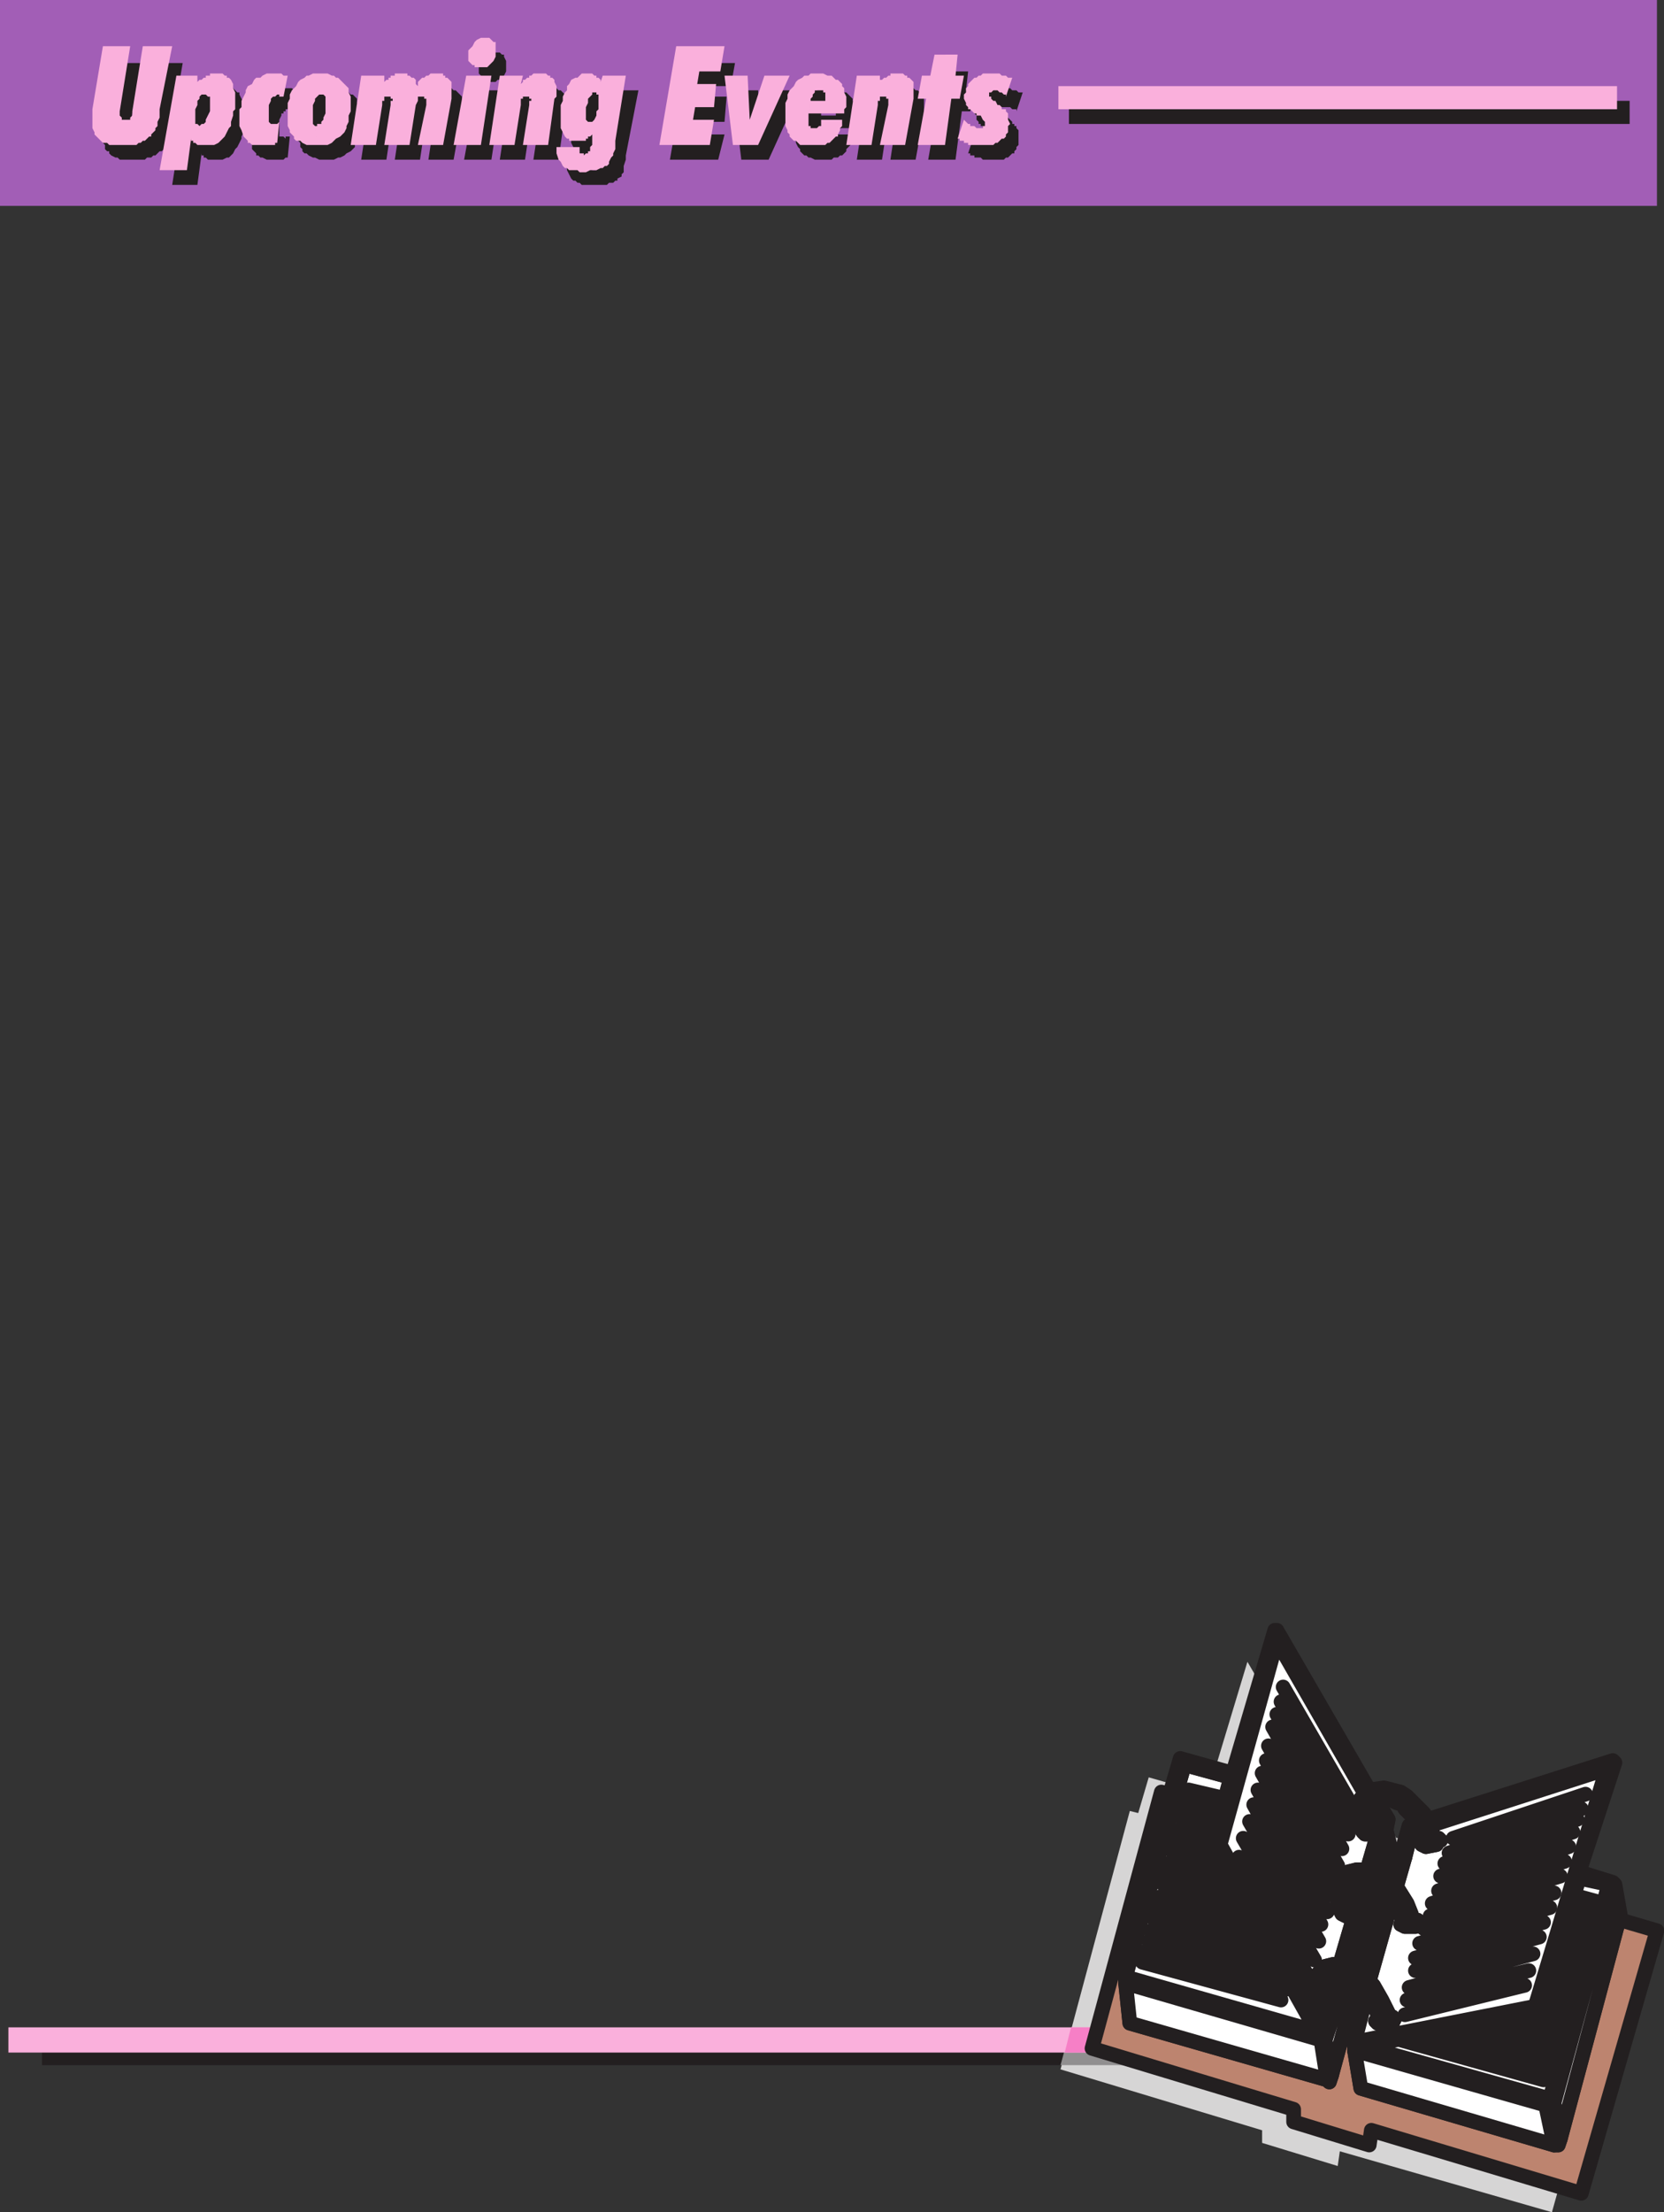
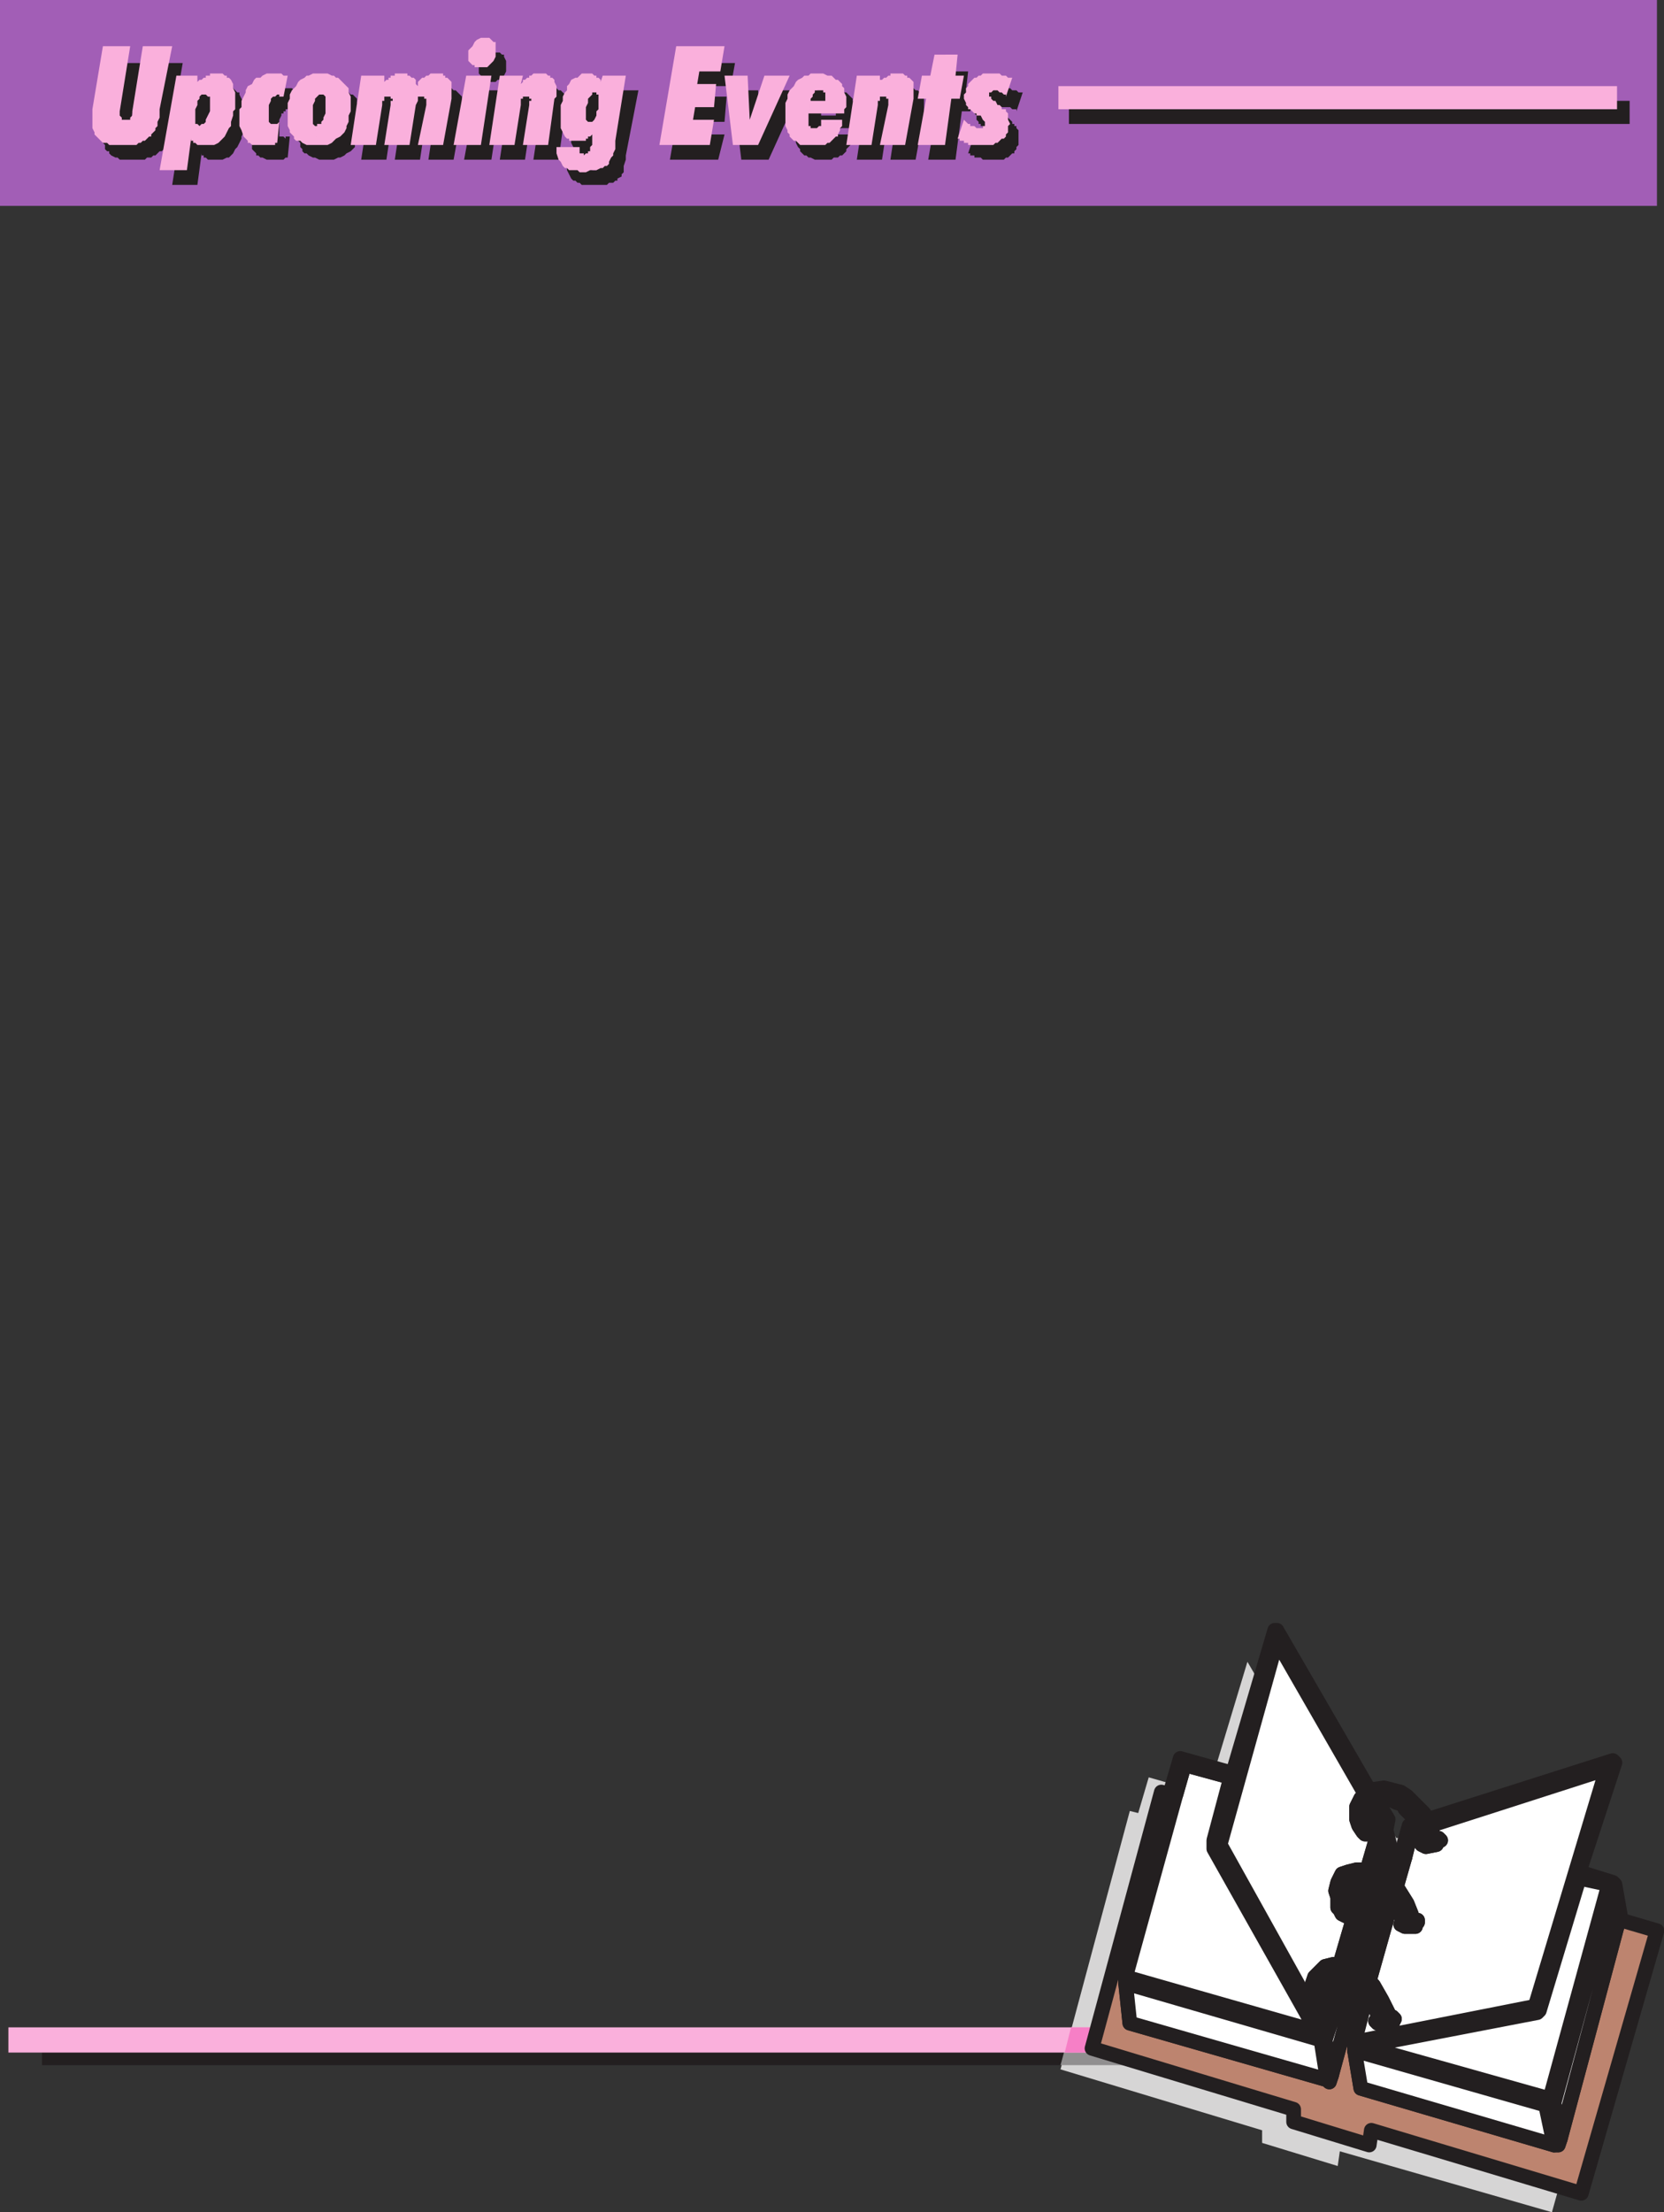
<svg xmlns="http://www.w3.org/2000/svg" width="594.272" height="789.75">
  <rect width="100%" height="100%" fill="#333333" stroke="none" />
  <path fill="#231f20" fill-rule="evenodd" d="M15 729h558v8.25H15V729" />
  <path fill="#d6d5d5" fill-rule="evenodd" d="m567.75 693-2.25-13.5-.75-.75-11.25-3 12-39-.75-.75-66 20.25-1.5-2.25-6-6-2.25-.75-3-1.5h-3l-5.25.75-.75.75-31.5-54-14.25 47.25-21-6-3.75 12.75-3-.75-24.75 92.25 72 21.75v4.5l27 8.25.75-5.25 75.75 21.75L580.5 696l-12.75-3" />
  <path fill="#918f90" fill-rule="evenodd" d="M571.5 729H381l-2.25 8.25H568.5l3-8.25" />
  <path fill="#fab0dc" fill-rule="evenodd" d="M3 723.75h576.75v9H3v-9" />
  <path fill="#f67fc6" fill-rule="evenodd" d="m380.25 732.75 2.25-9H573l-2.25 9h-190.5" />
  <path fill="#a25eb6" fill-rule="evenodd" d="M0 0h591.75v73.5H0V0" />
  <path fill="#231f20" fill-rule="evenodd" d="m348 48 .75.75h.75l.75.75h.75v.75h2.25V51h.75l.75-.75h.75V48l-.75-.75h-1.5v-.75h-1.5v-.75H351V45h-.75v-.75h-.75v-.75l-.75-.75v-1.5l-.75-.75v-2.25l.75-.75V36l.75-.75h.75v-.75l1.5-1.5 1.5-.75h.75l.75-.75h6l.75.75h1.5l.75.75h1.5L363 39.75V39h-1.5l-.75-.75H357v1.5l1.5 1.5h.75l2.25 2.25v.75h.75V45h.75v.75l.75.75v5.25l-.75.75v.75l-.75.75v.75h-.75l-1.5 1.5h-.75l-.75.75H351l-.75-.75H348v-.75h-1.5v-.75h-.75L348 48m-16.5 9 3-17.25h-3l1.5-7.5h3l.75-6.75h9l-.75 6.75h3l-1.5 7.5h-3L341.25 57h-9.75M306 57l3.75-24.75H318v2.25l2.25-2.25h1.5v-.75h4.5l.75.75h.75L330 34.5v6L327 57h-9l2.25-15v-.75h.75v-.75h-.75v-.75H318v1.5h-.75V42L315 57h-9m-13.5-11.25h12.75v-9l-.75-.75v-.75L302.25 33h-.75l-.75-.75H300l-.75-.75h-6l-1.5.75H291l-.75.75-1.5.75-1.5 1.5-1.5 3-.75.75v1.5l-.75 1.5v9l.75 1.5.75.75V54l1.5 1.5h.75l.75.75h.75l1.5.75h6l.75-.75h1.5l.75-.75h.75l1.5-1.5v-.75l1.5-1.5V51l.75-.75V48H297v1.5h-.75v.75h-.75l-.75.75-.75-.75h-1.5v-4.5l.75-4.5v-1.5L294 39v-.75h.75l.75-.75h2.25v.75l.75.75v2.25h-5.25l-.75 4.5m-30.75-13.5h9l.75 15 4.5-15h9.75L274.5 57h-9.75l-3-24.75M239.25 57l6-34.5h17.25l-1.5 8.25h-7.5l-.75 3.75h6.75l-.75 9h-7.5l-.75 4.5h8.25l-2.25 9h-17.25m-24-4.5-.75-3.75h-.75L213 48v-4.5l.75-2.25v-.75l.75-.75V39h.75l.75-.75V39h.75l.75.75v4.5l-.75 1.5v.75l-1.5 1.5v.75h-.75l.75 3.75-.75 3.75v3l-1.5 1.5h-1.5V60h-.75v-2.25h-8.25v3l1.5 3 .75.75h.75l.75.75h.75l.75.75h9l.75-.75h1.5l.75-.75h.75v-.75L222 63v-.75l.75-.75v-2.25l.75-2.25v-1.5l4.5-23.25h-9l-.75 2.25v-.75l-.75-.75h-.75l-1.5-1.5h-3.75l-.75.75H210l-3 3V36l-1.5 3v.75l-1.5 3V51l.75 1.5 1.5 1.5v.75h.75l.75.75h4.5v-.75h1.5V54h.75v-.75l.75-.75M178.5 57l3.75-24.75h8.25l-.75 2.25h.75v-.75h.75V33h.75l.75-.75h.75l.75-.75h4.5l.75.75h.75l1.5 1.5v.75l.75 1.5v3l-.75.75v.75L199.5 57h-9l2.25-15v-2.25h-2.25v.75l-.75.75V42l-2.25 15h-9m2.25-33.75v2.25L180 27l-1.5 1.5h-.75l-.75.75h-3.75v-.75h-.75v-.75h-.75V27l-.75-.75V24l.75-1.5.75-.75v-1.5h.75l1.5-1.5h3.75l.75.75h.75v.75l.75 1.5v1.5m-15 33.75 4.5-24.75h9L175.5 57h-9.75M129 57l3.75-24.75H141v2.25-.75h.75V33h.75l.75-.75h.75l.75-.75h4.5v.75h1.5l1.5 1.5v.75L153 36v-1.5h.75v-.75h.75V33h.75v-.75h1.5l.75-.75h3.75l.75.75h.75L165 34.5v6L162 57h-9l2.25-15h.75v-1.5h-.75v-.75H153v1.5h-.75V42L150 57h-9l2.25-15v-2.25H141v1.5h-.75V42L138 57h-9m-12 0v-7.5h-1.5v-6.75l.75-1.5.75-.75v-.75l.75-.75h1.5l.75.75V45l-.75 1.5V48l-1.5 1.5H117V57h2.25l1.5-.75h.75l1.5-.75.75-.75 1.5-.75 1.5-1.5V51l.75-1.5.75-.75v-1.5l.75-1.5v-6l-.75-.75v-1.5l-.75-.75v-1.5l-1.5-1.5h-.75l-1.5-1.5H123l-1.5-.75h-6l-.75.75h-1.5l-1.5.75v.75l-1.5.75-.75.75-1.5 3-.75.75v1.5l-.75 1.5v8.25l.75.75v1.5l.75.75V54l.75.75h.75l.75.75 1.5.75h.75l1.5.75h3m-14.25-.75H102l-.75.75h-6l-1.5-.75H93l-.75-.75h-.75v-.75l-1.5-1.5v-1.5l-.75-1.5v-7.5l1.5-3V39l1.5-3 2.25-2.25L96 33l.75-.75h1.5l.75-.75h5.25l.75.75h1.5l-1.5 7.5h-.75V39H102v.75h-.75v.75h-.75v.75l-.75 1.5v6h1.5l.75.75v-.75h1.5l-.75 7.5M72 54.75v.75h.75v.75h.75l.75.75h5.25l1.5-.75h.75l1.5-1.5.75-1.5.75-.75 1.5-3v-.75l.75-1.5v-1.5l.75-1.5v-6l-2.25-4.5V33h-.75l-1.5-1.5h-4.5v.75h-1.5l-.75.75h-.75l-.75.75v.75h-.75l.75-2.25h-8.25L61.5 66h9L72 54.75l1.5-5.25v-6.75l1.5-3 .75-.75H78v.75l.75.75v3L78 45v2.25l-1.5 1.5v.75h-3L72 54.75m-35.25-10.5L40.5 22.5h9.75L46.5 45v2.25h.75V48h2.25l.75-.75v-.75H51V45l3.75-22.5h10.5L61.5 44.25l-.75 1.5v1.5l-.75 1.5v.75l-.75 1.5v.75l-.75.75v.75l-.75.75H57l-1.5 1.5h-.75l-.75.75h-1.5l-.75.75h-9l-.75-.75h-.75l-1.5-.75-.75-.75V54h-.75l-.75-.75v-1.5l-.75-.75v-6.75" />
  <path fill="#bd846f" fill-rule="evenodd" stroke="#231f20" stroke-linecap="round" stroke-linejoin="round" stroke-miterlimit="10" stroke-width="5.25" d="M579 685.5h-.75l-.75 2.25-20.25 75.75-.75 2.25H555l-69-20.25-2.25-13.5v-3l4.5-17.25-3.75-3.75-9 33-.75 2.25-.75-.75-70.5-20.25L402 708v-2.25l18-65.25h-2.25l-3-.75-24.75 91.5L462 753v4.5l27 8.25.75-5.25 75 22.5 27-93.75L579 685.5" />
  <path fill="#231f20" fill-rule="evenodd" stroke="#231f20" stroke-linecap="round" stroke-linejoin="round" stroke-miterlimit="10" stroke-width="5.25" d="m489 639-33-57h-.75l-15 51-.75 1.5-6 22.5v3l36.75 65.25-68.25-19.5V708l69.75 20.25L474 742.5l.75.75.75-2.25-2.25-12.75-.75-3.75-36.75-66L456 585.75l31.5 54.75 1.5-1.5" />
  <path fill="#fff" fill-rule="evenodd" stroke="#231f20" stroke-linecap="round" stroke-linejoin="round" stroke-miterlimit="10" stroke-width="5.25" d="M487.5 640.5 456 585.75l-20.25 72.75 36.75 66 5.25-19.5-3.75 1.5-2.25 3.75v5.25l.75 2.25-.75.75-1.5-.75-1.5-2.25V714l-.75-3 .75-3 .75-2.25 3.75-3.75 3-.75h2.25l9-30.75h-3.75l-1.5 1.5-1.5 3.75V684l-1.5-.75-.75-1.5-.75-.75v-3.75L477 675l.75-3 1.5-3 2.25-.75 3-.75h3.75l5.25-18-3.75-6-.75 1.5-1.5 2.25.75 3v4.5h-.75l-.75-.75-1.5-2.25-.75-2.25V645l1.5-3 1.5-1.5" />
  <path fill="#231f20" fill-rule="evenodd" stroke="#231f20" stroke-linecap="round" stroke-linejoin="round" stroke-miterlimit="10" stroke-width="5.25" d="m510 649.5.75 2.25 63-20.25-25.5 84.75-64.5 12.75v3L552 751.5l3 14.25h1.5l.75-2.25-2.25-12.75 20.25-74.25 2.25 11.25.75-2.25h.75l-2.25-12.75-.75-.75-12-3.75v2.25l10.5 2.25-21 76.5-66.75-18.75 62.25-12 .75-.75L564 670.5v-2.25l12.75-39-.75-.75-66 21" />
  <path fill="#fff" fill-rule="evenodd" stroke="#231f20" stroke-linecap="round" stroke-linejoin="round" stroke-miterlimit="10" stroke-width="5.25" d="m483.75 729 64.5-12.75 25.5-84.75-63 20.25 1.5 4.5h1.5l.75.75h-.75l-.75 1.5-3.75.75-1.5-.75V657l.75-.75-1.5-3-3 .75-2.25 9-3 10.5 3.75 6 1.5 3.75.75 2.25h1.5v.75l-.75.75v.75h-3.75l-1.5-.75.75-1.5-.75-1.5-.75-2.25-2.25-3.75-8.25 29.25 1.5 1.5 3 5.25 3 6h.75l.75.75-.75 1.5H492l-.75-.75.75-.75h.75l-3-6.75-1.5-2.25-4.5 17.25m-44.25-94.5L423 630l-3 10.5-18 65.25 68.25 19.5L433.5 660v-3l6-22.5" />
  <path fill="#fff" fill-rule="evenodd" stroke="#231f20" stroke-linecap="round" stroke-linejoin="round" stroke-miterlimit="10" stroke-width="5.25" d="m564 670.5 10.5 2.25-21 76.5-66.75-18.75 62.25-12 .75-.75L564 670.5m13.5 17.25-2.25-11.25L555 750.75l2.25 12.75 20.25-75.75M474 742.5l-2.25-14.25L402 708l1.5 14.25L474 742.5m9.75-10.5 2.25 13.5 69 20.25-3-14.25-68.25-19.5m-3-27-7.5 23.25L475.5 741l9-33-2.25-2.25-1.5-.75m9-33.75L481.5 702h.75l3 1.5h.75l7.5-29.25-.75-1.5-3-1.5" />
  <path fill="#231f20" fill-rule="evenodd" stroke="#231f20" stroke-linecap="round" stroke-linejoin="round" stroke-miterlimit="10" stroke-width="5.25" d="m489 707.25 8.25-29.25-2.25-1.5-1.5-2.25-7.5 29.25 2.25 1.5.75 2.25m-1.5-36.75-9 30.75h1.5l1.5.75 8.25-30.75h-1.5l-.75-.75" />
  <path fill="#c8c7c8" fill-rule="evenodd" stroke="#231f20" stroke-linecap="round" stroke-linejoin="round" stroke-miterlimit="10" stroke-width="5.25" d="M478.5 701.25h-2.25l-3 .75-3.75 3.75-.75 2.25-.75 3 .75 3v1.5l1.5 2.25 1.5.75.75-.75-.75-2.25v-5.25l2.25-3.75 3.75-1.5h3l1.5.75 6 6 1.5 2.25 3 6.75H492l-.75.75.75.75h5.25l.75-1.5-.75-.75h-.75l-3-6-3-5.25-1.5-1.5-.75-2.25-2.25-1.5h-.75l-3-1.5h-.75l-1.5-.75h-1.5m9.75-33.75h-3.75l-3 .75-2.25.75-1.5 3-.75 3 .75 2.25V681l.75.75.75 1.5 1.5.75v-8.25l1.5-3.75 1.5-1.5h3.75l.75.75h1.5l3 1.5.75 1.5 1.5 2.25 2.25 1.5 2.25 3.75.75 2.25.75 1.5-.75 1.5 1.5.75h3.75V687l.75-.75v-.75h-1.5l-.75-2.25-1.5-3.75-3.75-6-2.25-2.25-1.5-.75-.75-.75-3-1.5h-.75l-.75-.75h-1.5M489 639l-3 3-1.5 3v4.5l.75 2.25 1.5 2.25.75.75h.75v-4.5l-.75-3L489 645l.75-2.25 1.5-.75 2.25-.75h2.25l1.5 1.5 1.5.75 2.25.75.75 1.5 4.5 4.5.75 3 1.5 3-.75.75v1.5l1.5.75 3.75-.75.75-1.5h.75l-.75-.75h-1.5L510 649.5l-1.5-2.25-6-6-2.25-1.5-6-1.5-5.25.75" />
  <path fill="#231f20" fill-rule="evenodd" stroke="#231f20" stroke-linecap="round" stroke-linejoin="round" stroke-miterlimit="10" stroke-width="5.25" d="m489.75 643.5 3.75 6-5.25 18h1.5l.75.75 3.75-13.5 2.25 10.5.75-3-2.25-9 .75-3.75-4.5-7.5-1.5.75v.75m-72-3H420l3-10.5 16.5 4.5.75-1.5-18.75-5.25-3.75 12.75m60 64.5-5.25 19.5.75 3.75 7.5-23.25h-3" />
-   <path fill="none" stroke="#231f20" stroke-linecap="round" stroke-linejoin="round" stroke-miterlimit="10" stroke-width="5.25" d="m506.25 650.25-4.5-4.5-.75-1.5-2.25-.75-1.5-.75-1.5-1.5h-2.25l-2.25.75 4.5 7.5-.75 3.75 2.25 9h3l3-10.5 3-1.5" />
  <path fill="#fff" fill-rule="evenodd" stroke="#231f20" stroke-linecap="round" stroke-linejoin="round" stroke-miterlimit="10" stroke-width="5.25" d="m496.5 665.25-2.25-10.5-3.75 13.5h.75l3 1.5.75.75 1.5-5.25" />
  <path fill="#231f20" fill-rule="evenodd" stroke="#231f20" stroke-linecap="round" stroke-linejoin="round" stroke-miterlimit="10" stroke-width="5.25" d="M500.25 662.25h-3l-.75 3-1.5 5.25 1.5.75 2.25 2.25 3-10.5-1.5-.75" />
  <path fill="#231f20" fill-rule="evenodd" stroke="#231f20" stroke-linecap="round" stroke-linejoin="round" stroke-miterlimit="10" stroke-width="5.25" d="m506.25 650.25-3 1.5-3 10.5 1.5.75 2.25-9 3-.75-.75-3" />
-   <path fill="none" stroke="#231f20" stroke-linecap="round" stroke-linejoin="round" stroke-miterlimit="10" stroke-width="5.25" d="M566.25 640.5 519 656.25m44.25-6.75L516 665.25m48.75-19.5L517.5 661.5m44.25-7.5-47.25 15.75m44.25-5.25-47.25 15m-11.25 48.75 51 14.25m9-83.25L513.75 675m43.5-5.25L510.75 684m44.25-8.25-46.5 12.75m45-7.5L507 693.75m-98.25 3 50.25 13.5M410.25 693l50.25 14.25M408 700.5l49.5 13.5m93.75-27.75L505.5 699m-59.25-48.75L471 693m-15-81 25.5 42.75m-24-47.25 24.75 42.75m-33-11.25L474 682.5m-21.75-54L477 671.25M450.75 633l24.75 43.5M444 656.25l25.5 43.5m-27-36.75 24.75 42.75M453 623.25 477.75 666m-30-21.75 24 42.75m-17.25-70.5 24.75 43.5m-21-57.75L483 645m66.75 46.5-44.25 12m42-6-44.25 12m42.75-6L502.5 714m42-5.25-42.75 10.5m-90.75-30L456.75 702m52.5 24 43.5 12.75m-141-54 42.75 12M413.25 681l37.5 9.75M519 724.5l35.25 9.75m-140.25-57 34.5 8.25m-33-12.75 30 8.25m81 42 28.5 7.5M416.25 669l27 6.75M417 665.25l23.25 5.25m93.75 51 22.5 5.25m-138-66 18.75 5.25m-18-9 15.75 3.75m108 58.5 14.25 3.75m-136.5-69.75 12.75 3m-12-7.5 13.5 3.75m-11.25-11.25L436.5 645m-14.25 0 13.5 3.75M424.5 639l12.75 3m114 70.5 8.25 2.25m-6-10.5 8.25 2.25m-11.25 9.75 8.25 2.25m-6.75-9.75 9 2.25m-3.75-18.75 8.25 1.5M555 700.5l8.25 2.25m-4.5-15L567 690m-10.5 6.75 7.5 1.5M559.5 684l8.25 2.25m-6.75-6 7.5 2.25m-6.75-6 8.25 2.25" />
  <path fill="#fab0dc" fill-rule="evenodd" d="m344.25 42.75 1.5 1.5h.75V45h1.5l.75.75H351V45h.75v-1.5l-.75-.75-.75-1.5h-1.5v-.75H348l-1.5-1.5h-.75v-.75l-.75-.75v-.75l-.75-1.5v-1.5L345 33v-1.5l.75-.75V30l2.25-2.25h.75l.75-.75h.75l.75-.75h6l.75.75h1.5l.75.75h1.5l-2.25 6.75v-.75h-.75l-.75-.75H357l-.75-.75h-1.5L354 33h-.75v1.5h.75v.75l.75.75h.75l.75 1.5h.75l.75.75V39h1.5v.75l.75.75v2.25l.75 1.5-.75.75v2.25l-.75.75v.75l-.75.75h-.75l-1.5 1.5h-.75l-.75.75h-9V51h-1.5v-.75h-1.5v-.75H342l2.25-6.75m-16.5 9 3-16.5h-3l1.5-8.25h3l1.5-7.5H342l-.75 7.5h3l-1.5 8.25h-3l-2.25 16.5h-9.75m-25.5 0L306 27h8.25v3-1.5h.75l.75-.75h.75l.75-.75h.75v-.75h4.5l.75.75h.75v.75h.75l1.5 1.5v6l-3 16.5h-9l3-14.25v-2.25h-.75v-.75h-2.25V36h-.75v1.5l-2.25 14.25h-9m-13.5-11.25h12.75V39l.75-.75V34.5l-.75-1.5v-1.5l-.75-.75V30l-1.5-1.5h-.75L297 27h-1.5l-1.5-.75h-4.5l-.75.75h-1.5l-.75.75-1.5.75-.75.75-.75 1.5-1.5 1.5-.75 1.5v1.5l-.75 1.5V45l.75 1.5v.75l.75.75v.75l1.5 1.5h.75l1.5 1.5h9l.75-.75h.75l2.25-2.25h.75V48l.75-1.5v-.75l.75-.75v-2.25h-7.5V45h-.75l-.75.75h-2.25V45h-.75v-4.5l.75-4.5v-.75l.75-.75v-.75L291 33v-.75h3V33h.75v3h-5.25l-.75 4.5m-30-13.5H267l.75 15.75L273 27h9l-11.25 24.75h-9l-3-24.75M235.5 51.75l6-35.25h17.25l-1.5 9h-7.5L249 30h6.75l-.75 8.25h-6.75l-.75 4.5h7.5l-1.5 9h-18m-24-4.5-.75-3.75H210l-.75-.75v-4.5l.75-1.5v-1.5l1.5-1.5V33h1.5v.75h.75V39l-.75.75v1.5l-.75 1.5-.75.75h-.75l.75 3.75v4.5l-.75.75V54H210v.75h-.75l-.75.75v-.75H207V52.5h-8.25v2.25l.75 2.25.75.75.75 1.5.75.75h.75l.75.75h3l.75.75h2.25l1.5-.75H213l1.5-.75h.75l.75-.75h.75l.75-.75v-.75l.75-1.5.75-.75v-.75l.75-1.5v-3L223.5 27h-8.25l-.75 2.25v-.75l-.75-.75H213V27h-.75l-.75-.75h-3.75l-1.5 1.5h-.75l-1.5.75-.75 1.5-.75.75v1.5l-.75.75-.75 1.5V36l-.75 1.5v8.25l1.5 3 .75.75h.75v.75h6v-.75h.75v-.75h.75l.75-.75v-.75m-36.75 4.5L178.5 27h8.25l-.75 3 .75-.75v-.75h.75l.75-.75h.75V27h.75l.75-.75h4.5l.75.75h.75v.75h.75l.75.75v.75l.75 1.5v3.75l-.75.75-2.25 16.5h-9L189 37.5V36h.75v-.75H189v-.75h-2.25v.75H186v2.25l-2.25 14.25h-9M177 18v2.25l-.75 1.5L174 24h-4.5v-.75h-.75l-1.5-1.5V18l1.5-1.5.75-1.5.75-.75 1.5-.75h3l1.5 1.5h.75v3m-15 33.75L166.5 27h9l-3.75 24.75H162m-36.75 0L129 27h8.25v3-.75l.75-.75h.75v-.75h.75V27h1.5v-.75h4.5V27h.75l.75.75h.75l.75.75V30l.75.75v-1.5l1.5-1.5h.75l.75-.75h.75l.75-.75h4.5V27h.75v.75h.75l1.5 1.5v6l-3 16.5h-9l3-14.25v-2.25h-.75v-.75h-2.25V36l-.75 1.5-2.25 14.25h-9l2.25-14.25V36h.75v-.75h-.75v-.75h-2.25V36h-.75v1.5l-2.25 14.25h-9m-12 0L112.5 45l-.75-.75V37.5l.75-1.5v-.75l1.5-1.5h1.5l.75.75v6l-.75 1.5v.75l-.75.75v.75h-1.5V45h-.75l.75 6.75H117l1.5-.75 1.5-1.5 1.5-.75 1.5-1.5.75-1.5V45l.75-1.5v-2.25l.75-1.5V34.5l-.75-1.5v-1.5l-3.75-3.75H120l-.75-.75h-.75l-1.5-.75h-5.25l-1.5.75h-.75l-.75.75-1.5.75-.75.75-.75 1.5-1.5 1.5-.75 1.5v1.5l-.75 1.5V45l.75 1.5v.75l1.5 1.5v.75l.75.75h1.5l.75.75 1.5.75h3.75M99 51h-.75v.75H90l-.75-.75h-.75v-.75l-1.5-1.5-.75-2.25-.75-1.5v-6l.75-.75V36l1.5-3v-.75l.75-1.5L90 30l.75-1.5.75-.75H93l.75-.75 1.5-.75h5.25l.75.75h1.5l-1.5 7.5h-1.5v-.75H99l-.75.75h-.75l-.75.75V36L96 37.5v6l.75.75H99l.75-.75L99 51m-30.75-1.5v.75H69V51h.75l.75.75h6L78 51l2.25-2.25 1.5-3 .75-.75v-1.5l.75-2.25v-1.5L84 39v-6l-.75-1.5V30l-.75-1.5-.75-.75H81V27h-.75l-.75-.75H75V27h-1.5v.75h-.75l-.75.75h-.75l-.75.75V30v-3H63l-6 33.75h9.75l1.5-11.25 1.5-5.25V39l.75-1.5V36l.75-.75v-.75l.75-.75h1.5l.75.75H75v5.25l-1.5 3v.75l-.75.75H72l-.75.75-.75-.75h-.75l-1.5 5.25M33 39l3.75-22.5h9.75l-3.75 23.25v1.5l.75.75v.75h3V42l.75-.75v-1.5L51 16.5h10.5L57 39v3l-.75 1.5V45l-.75.75v.75L54 48v.75h-.75l-1.5 1.5H51l-.75.75h-.75l-.75.75H39l-.75-.75h-1.5l-3-3v-.75l-.75-1.5V39" />
  <path fill="#231f20" fill-rule="evenodd" d="M381.75 36H582v8.25H381.75V36" />
  <path fill="#fab0dc" fill-rule="evenodd" d="M378 30.75h199.5V39H378v-8.25" />
</svg>